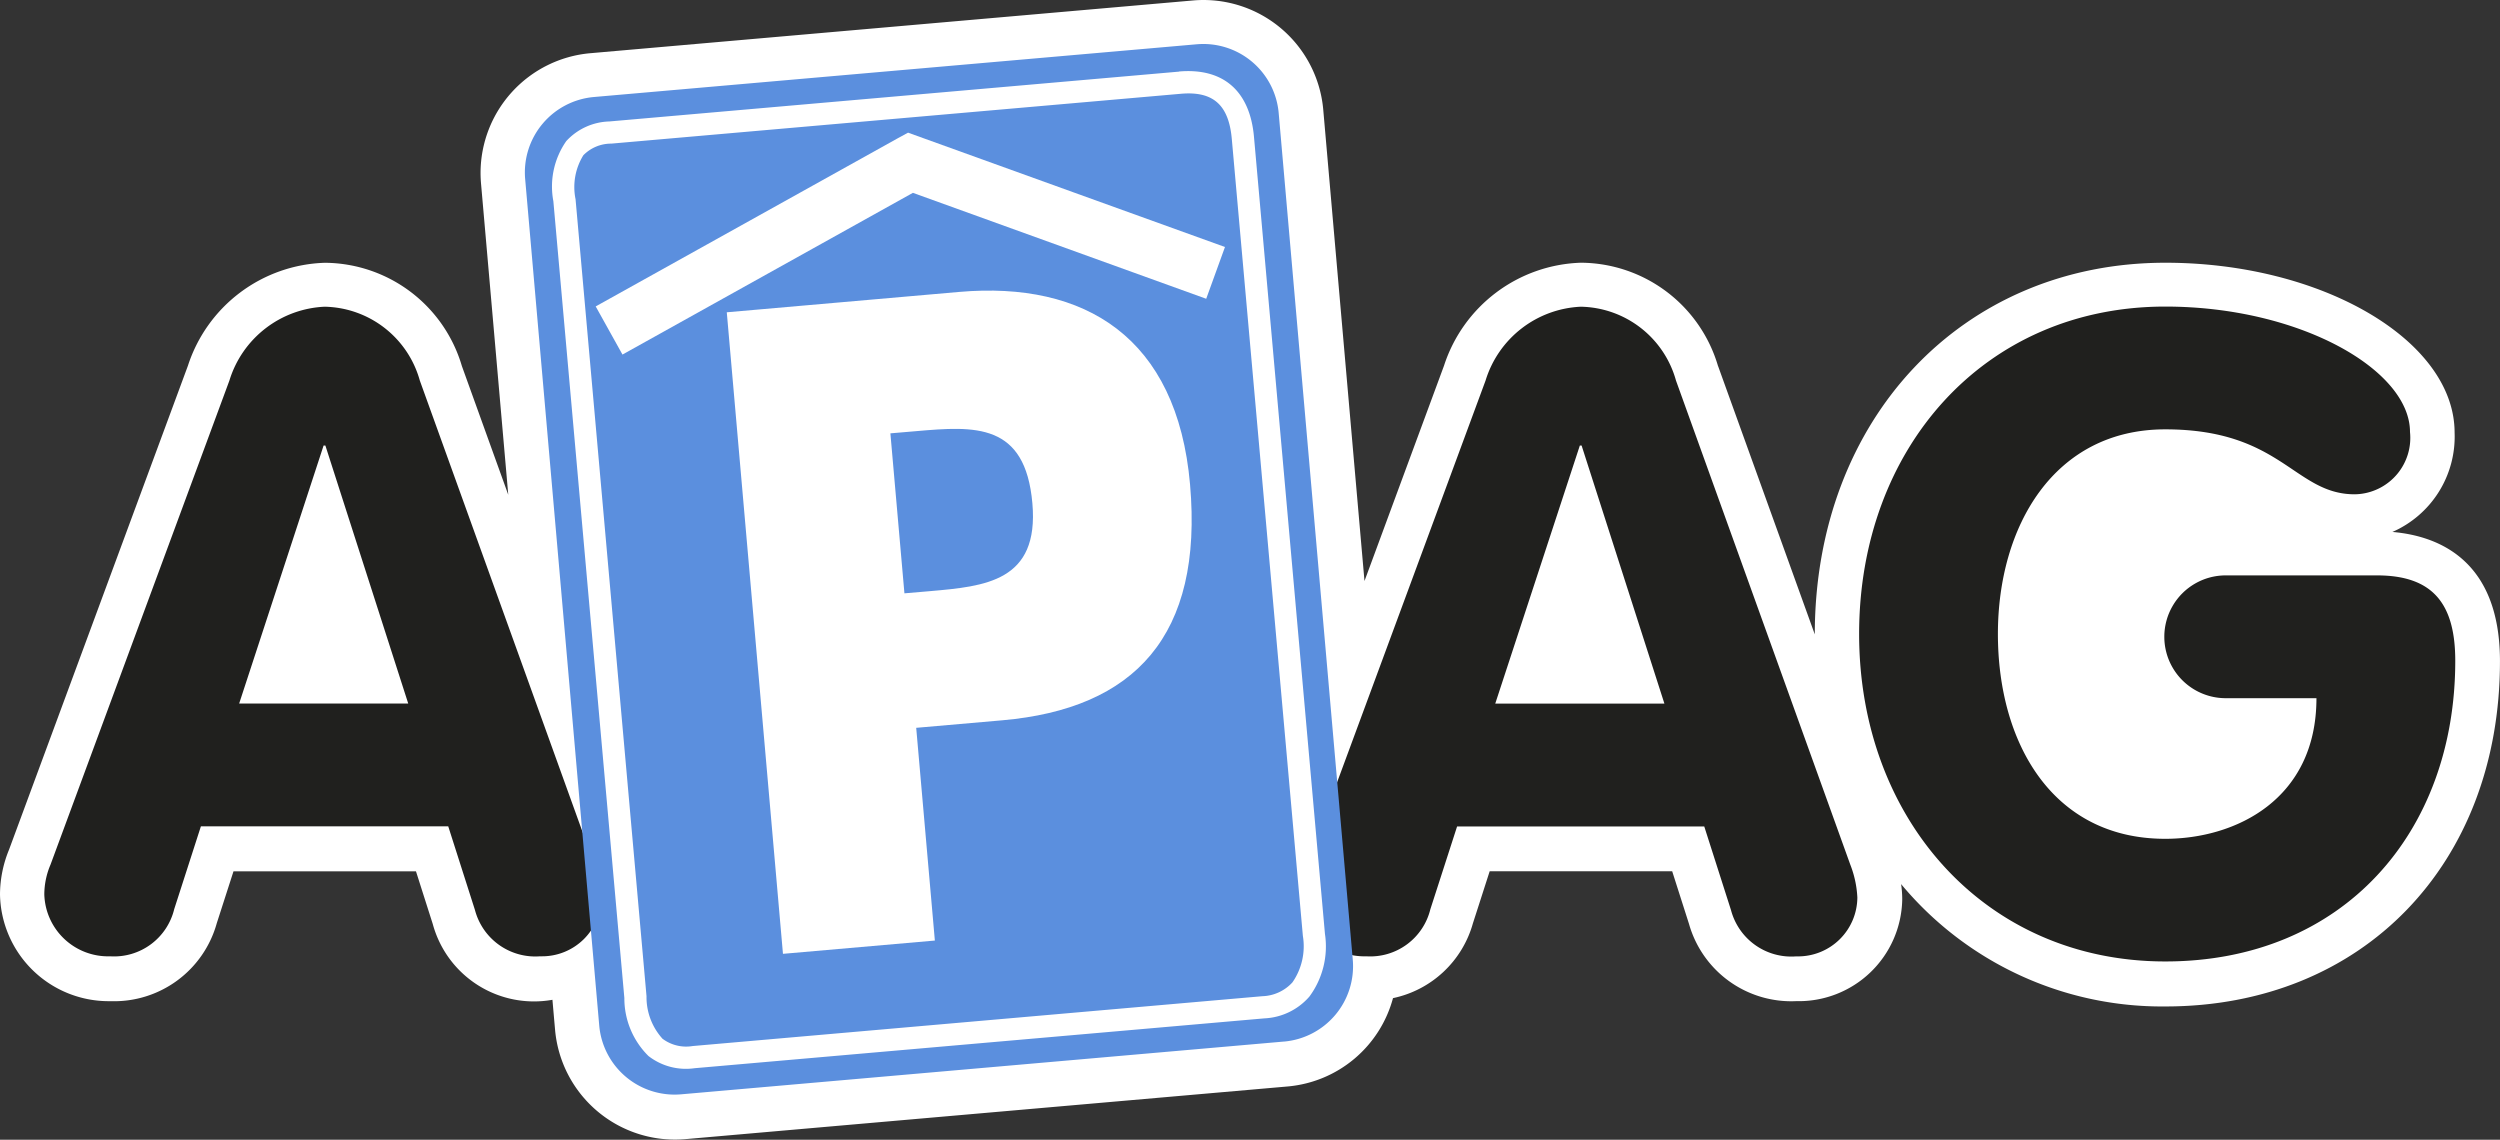
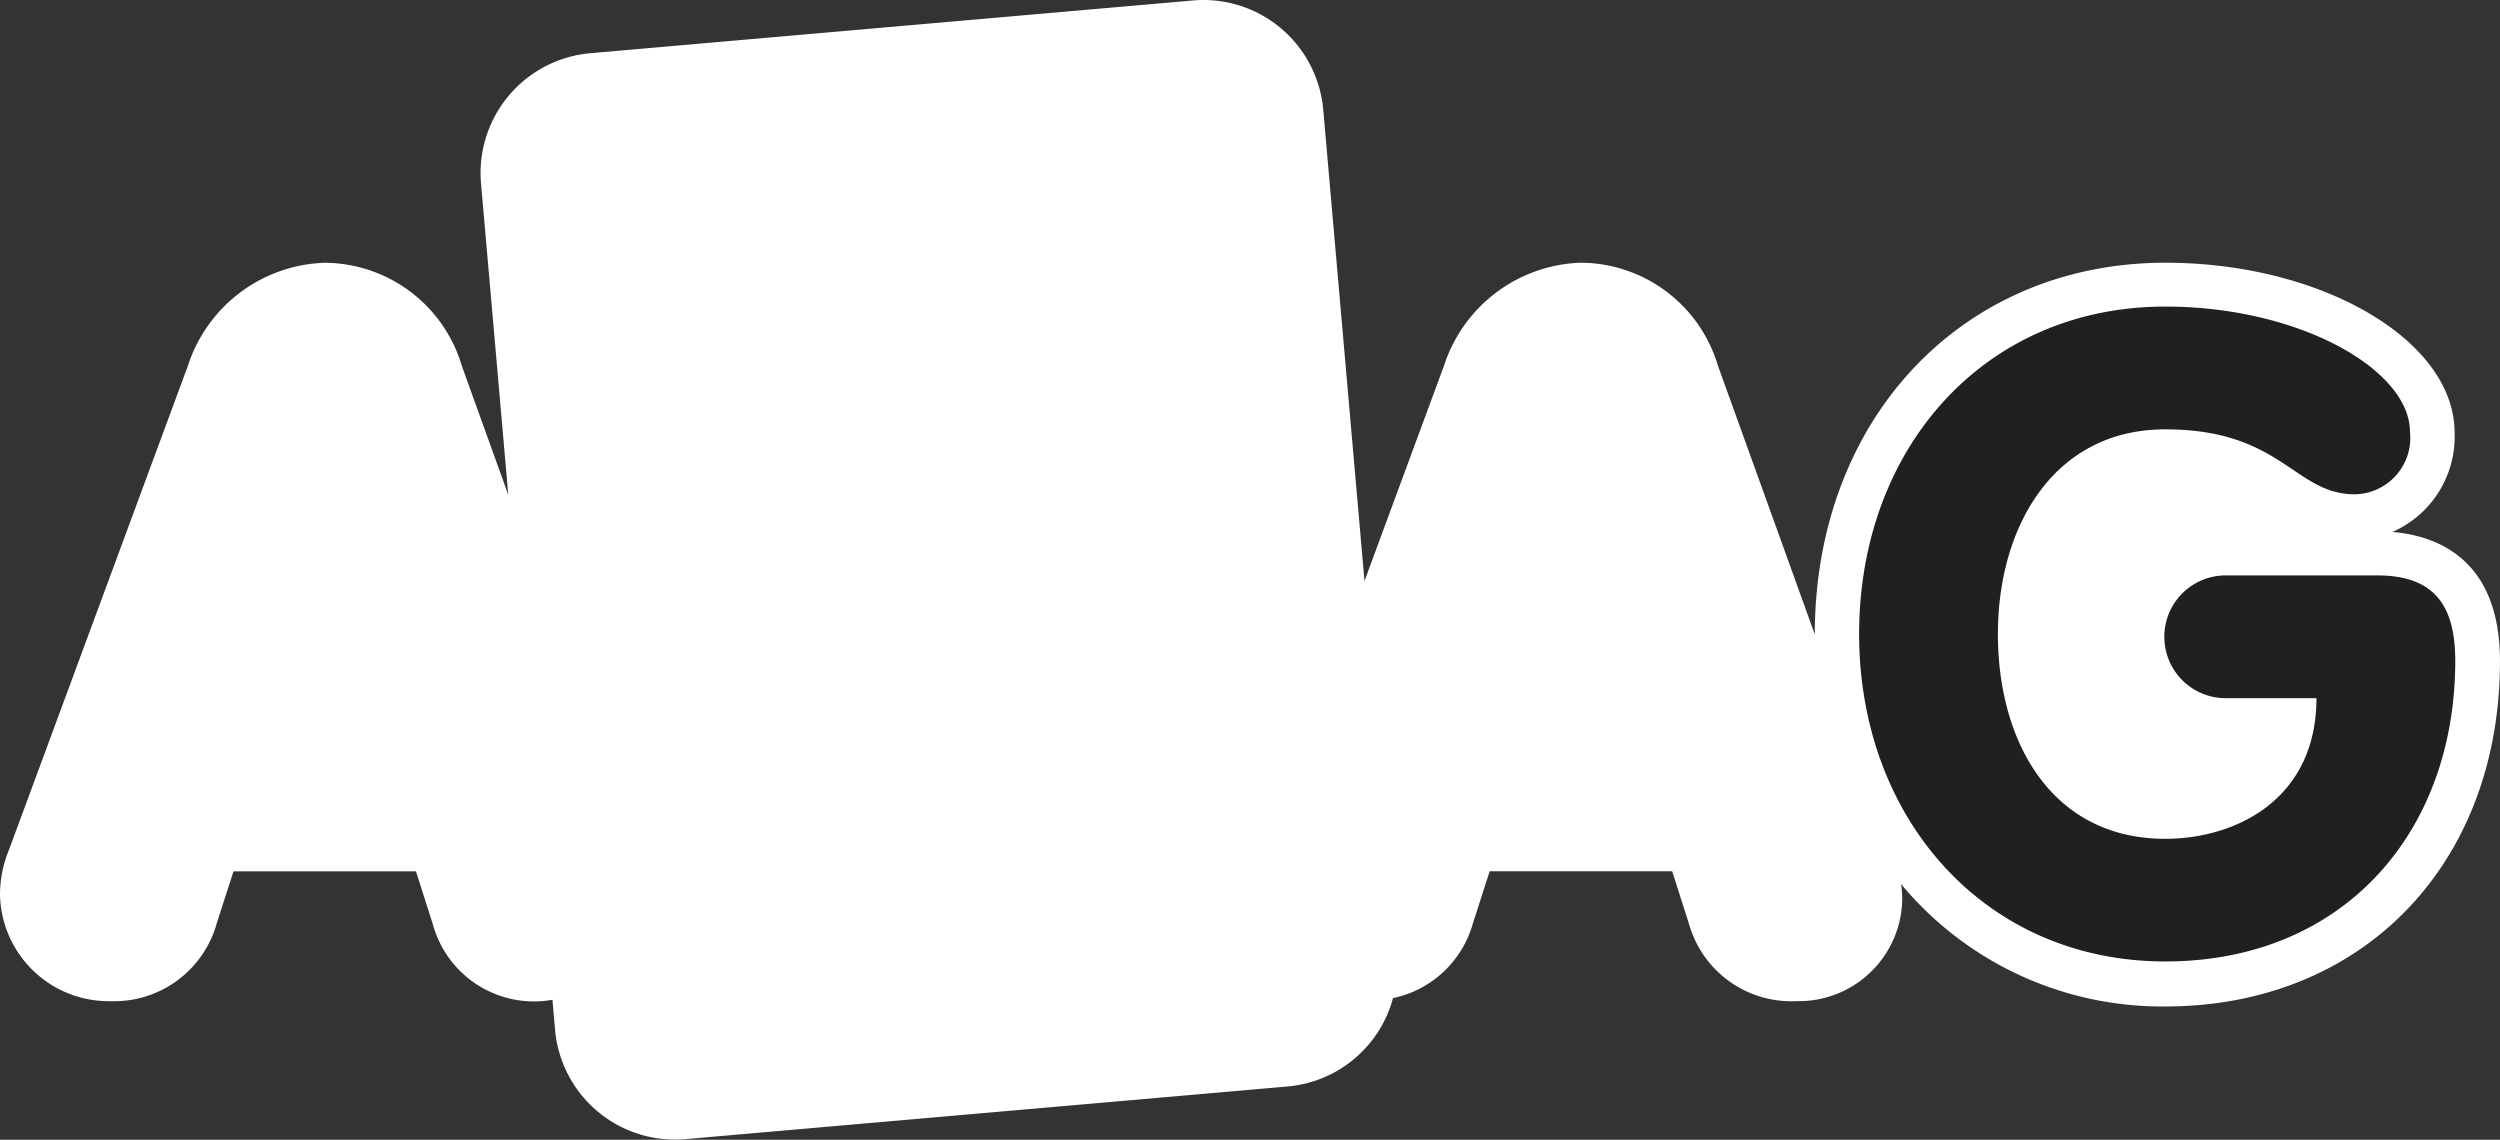
<svg xmlns="http://www.w3.org/2000/svg" width="141.377" height="64.452" viewBox="0 0 141.377 64.452">
  <rect x="0" y="0" width="141.377" height="64.452" fill="#333333" stroke="none" />
  <g transform="translate(-214 -73.92)">
    <path d="M349.274,104.01a5.886,5.886,0,0,0,3.536-5.622c0-5.209-7.488-9.61-16.355-9.61-11.486,0-19.822,8.838-19.827,21.017-2.63-7.3-5.47-15.176-5.47-15.176v.01a8.132,8.132,0,0,0-7.755-5.852,8.418,8.418,0,0,0-7.74,5.815s-2.308,6.247-4.5,12.185c-.972-11.1-2.332-26.653-2.332-26.653a6.8,6.8,0,0,0-7.362-6.178l-34.087,2.983a6.805,6.805,0,0,0-6.206,6.766c0,.2.009.395.026.6,0,0,.76,8.67,1.541,17.607l-2.623-7.28a8.131,8.131,0,0,0-7.752-5.841,8.414,8.414,0,0,0-7.738,5.813l-10.12,27.378A6.723,6.723,0,0,0,214,124.5a6.15,6.15,0,0,0,6.242,6.037,6.027,6.027,0,0,0,6.017-4.409l.945-2.933h10.32c.441,1.387.949,2.978.949,2.978a5.931,5.931,0,0,0,6.768,4.286c.064.74.149,1.7.149,1.7a6.807,6.807,0,0,0,7.362,6.181l34.087-2.981a6.785,6.785,0,0,0,5.936-4.994,5.968,5.968,0,0,0,4.522-4.239s.517-1.6.946-2.937h10.32l.951,2.978a6.011,6.011,0,0,0,6.072,4.368,5.852,5.852,0,0,0,5.986-5.715c0-.042,0-.083,0-.124a5.982,5.982,0,0,0-.063-.78,19.18,19.18,0,0,0,14.945,6.92c11.139,0,18.921-8.029,18.921-19.525,0-5.743-3.509-7.092-6.1-7.31" fill="#fff" />
-     <path d="M298.01,95.44a5.913,5.913,0,0,1,5.384-4.175,5.693,5.693,0,0,1,5.384,4.175l9.857,27.375a5.859,5.859,0,0,1,.4,1.861,3.355,3.355,0,0,1-3.381,3.329l-.092,0a3.529,3.529,0,0,1-3.673-2.619l-1.512-4.73H296.4l-1.512,4.682A3.5,3.5,0,0,1,291.268,128a3.613,3.613,0,0,1-3.723-3.5v-.026a4.358,4.358,0,0,1,.35-1.662Zm.552,18.268h9.561l-4.682-14.592h-.1l-4.783,14.592" fill="#20201e" />
-     <path d="M226.973,95.44a5.912,5.912,0,0,1,5.384-4.175,5.7,5.7,0,0,1,5.384,4.175l9.867,27.374a5.914,5.914,0,0,1,.4,1.861A3.352,3.352,0,0,1,244.632,128l-.1,0a3.527,3.527,0,0,1-3.673-2.618l-1.511-4.732H225.361l-1.509,4.682A3.5,3.5,0,0,1,220.229,128a3.61,3.61,0,0,1-3.723-3.493v-.03a4.321,4.321,0,0,1,.351-1.662Zm.552,18.267h9.561L232.4,99.115h-.1l-4.776,14.592" fill="#20201e" />
    <path d="M348.418,106.459c3.171,0,4.429,1.611,4.429,4.832,0,9.712-6.341,17-16.4,17-10.218,0-17.312-8.1-17.312-18.518,0-10.465,7.046-18.516,17.312-18.516,7.6,0,13.84,3.573,13.84,7.093a3.19,3.19,0,0,1-2.84,3.506c-.093.01-.188.015-.282.017-3.421,0-4.127-3.673-10.719-3.673-6.293,0-9.463,5.485-9.463,11.573,0,6.14,3.069,11.582,9.463,11.582,3.973,0,8.551-2.218,8.551-7.952h-5.131a3.472,3.472,0,1,1,0-6.944h8.554" fill="#20201e" />
-     <path d="M286.611,132.822a4.278,4.278,0,0,0,3.889-4.635l-4.189-47.871a4.277,4.277,0,0,0-4.63-3.892h-.005l-34.089,2.982a4.281,4.281,0,0,0-3.889,4.635l4.189,47.871a4.278,4.278,0,0,0,4.629,3.893h0l34.088-2.984" fill="#5b8fde" fill-rule="evenodd" />
    <path d="M280.671,77.971l-32.216,2.818a3.434,3.434,0,0,0-2.431,1.109,4.486,4.486,0,0,0-.731,3.4l4.015,45.064a4.582,4.582,0,0,0,1.363,3.276,3.451,3.451,0,0,0,2.61.69l32.216-2.818a3.585,3.585,0,0,0,2.55-1.232,4.768,4.768,0,0,0,.88-3.548l-4.013-45.066c-.229-2.6-1.733-3.917-4.241-3.7M251.48,132.677a3.5,3.5,0,0,1-.919-2.42l-4.013-45.071a3.421,3.421,0,0,1,.441-2.486,2.2,2.2,0,0,1,1.577-.658l32.212-2.819c1.825-.16,2.711.628,2.881,2.554l4.019,45.066a3.579,3.579,0,0,1-.59,2.631,2.4,2.4,0,0,1-1.7.782l-32.213,2.818a2.225,2.225,0,0,1-1.692-.4" fill="#fff" />
-     <path d="M255.1,91.58l13.149-1.152c7.1-.616,12.321,2.559,13.049,10.885.751,8.564-3.127,12.684-10.622,13.341l-4.864.425,1.055,12.03-8.59.751Zm10.047,15.893,1.444-.123c3.112-.273,6.181-.541,5.791-4.966-.4-4.571-3.249-4.372-6.581-4.081l-1.449.123.794,9.046" fill="#fff" />
-     <path d="M264.73,81.761l-17.043,9.487,1.514,2.723,16.424-9.146,16.587,5.991,1.061-2.928-17.922-6.466Z" fill="#fff" />
  </g>
</svg>